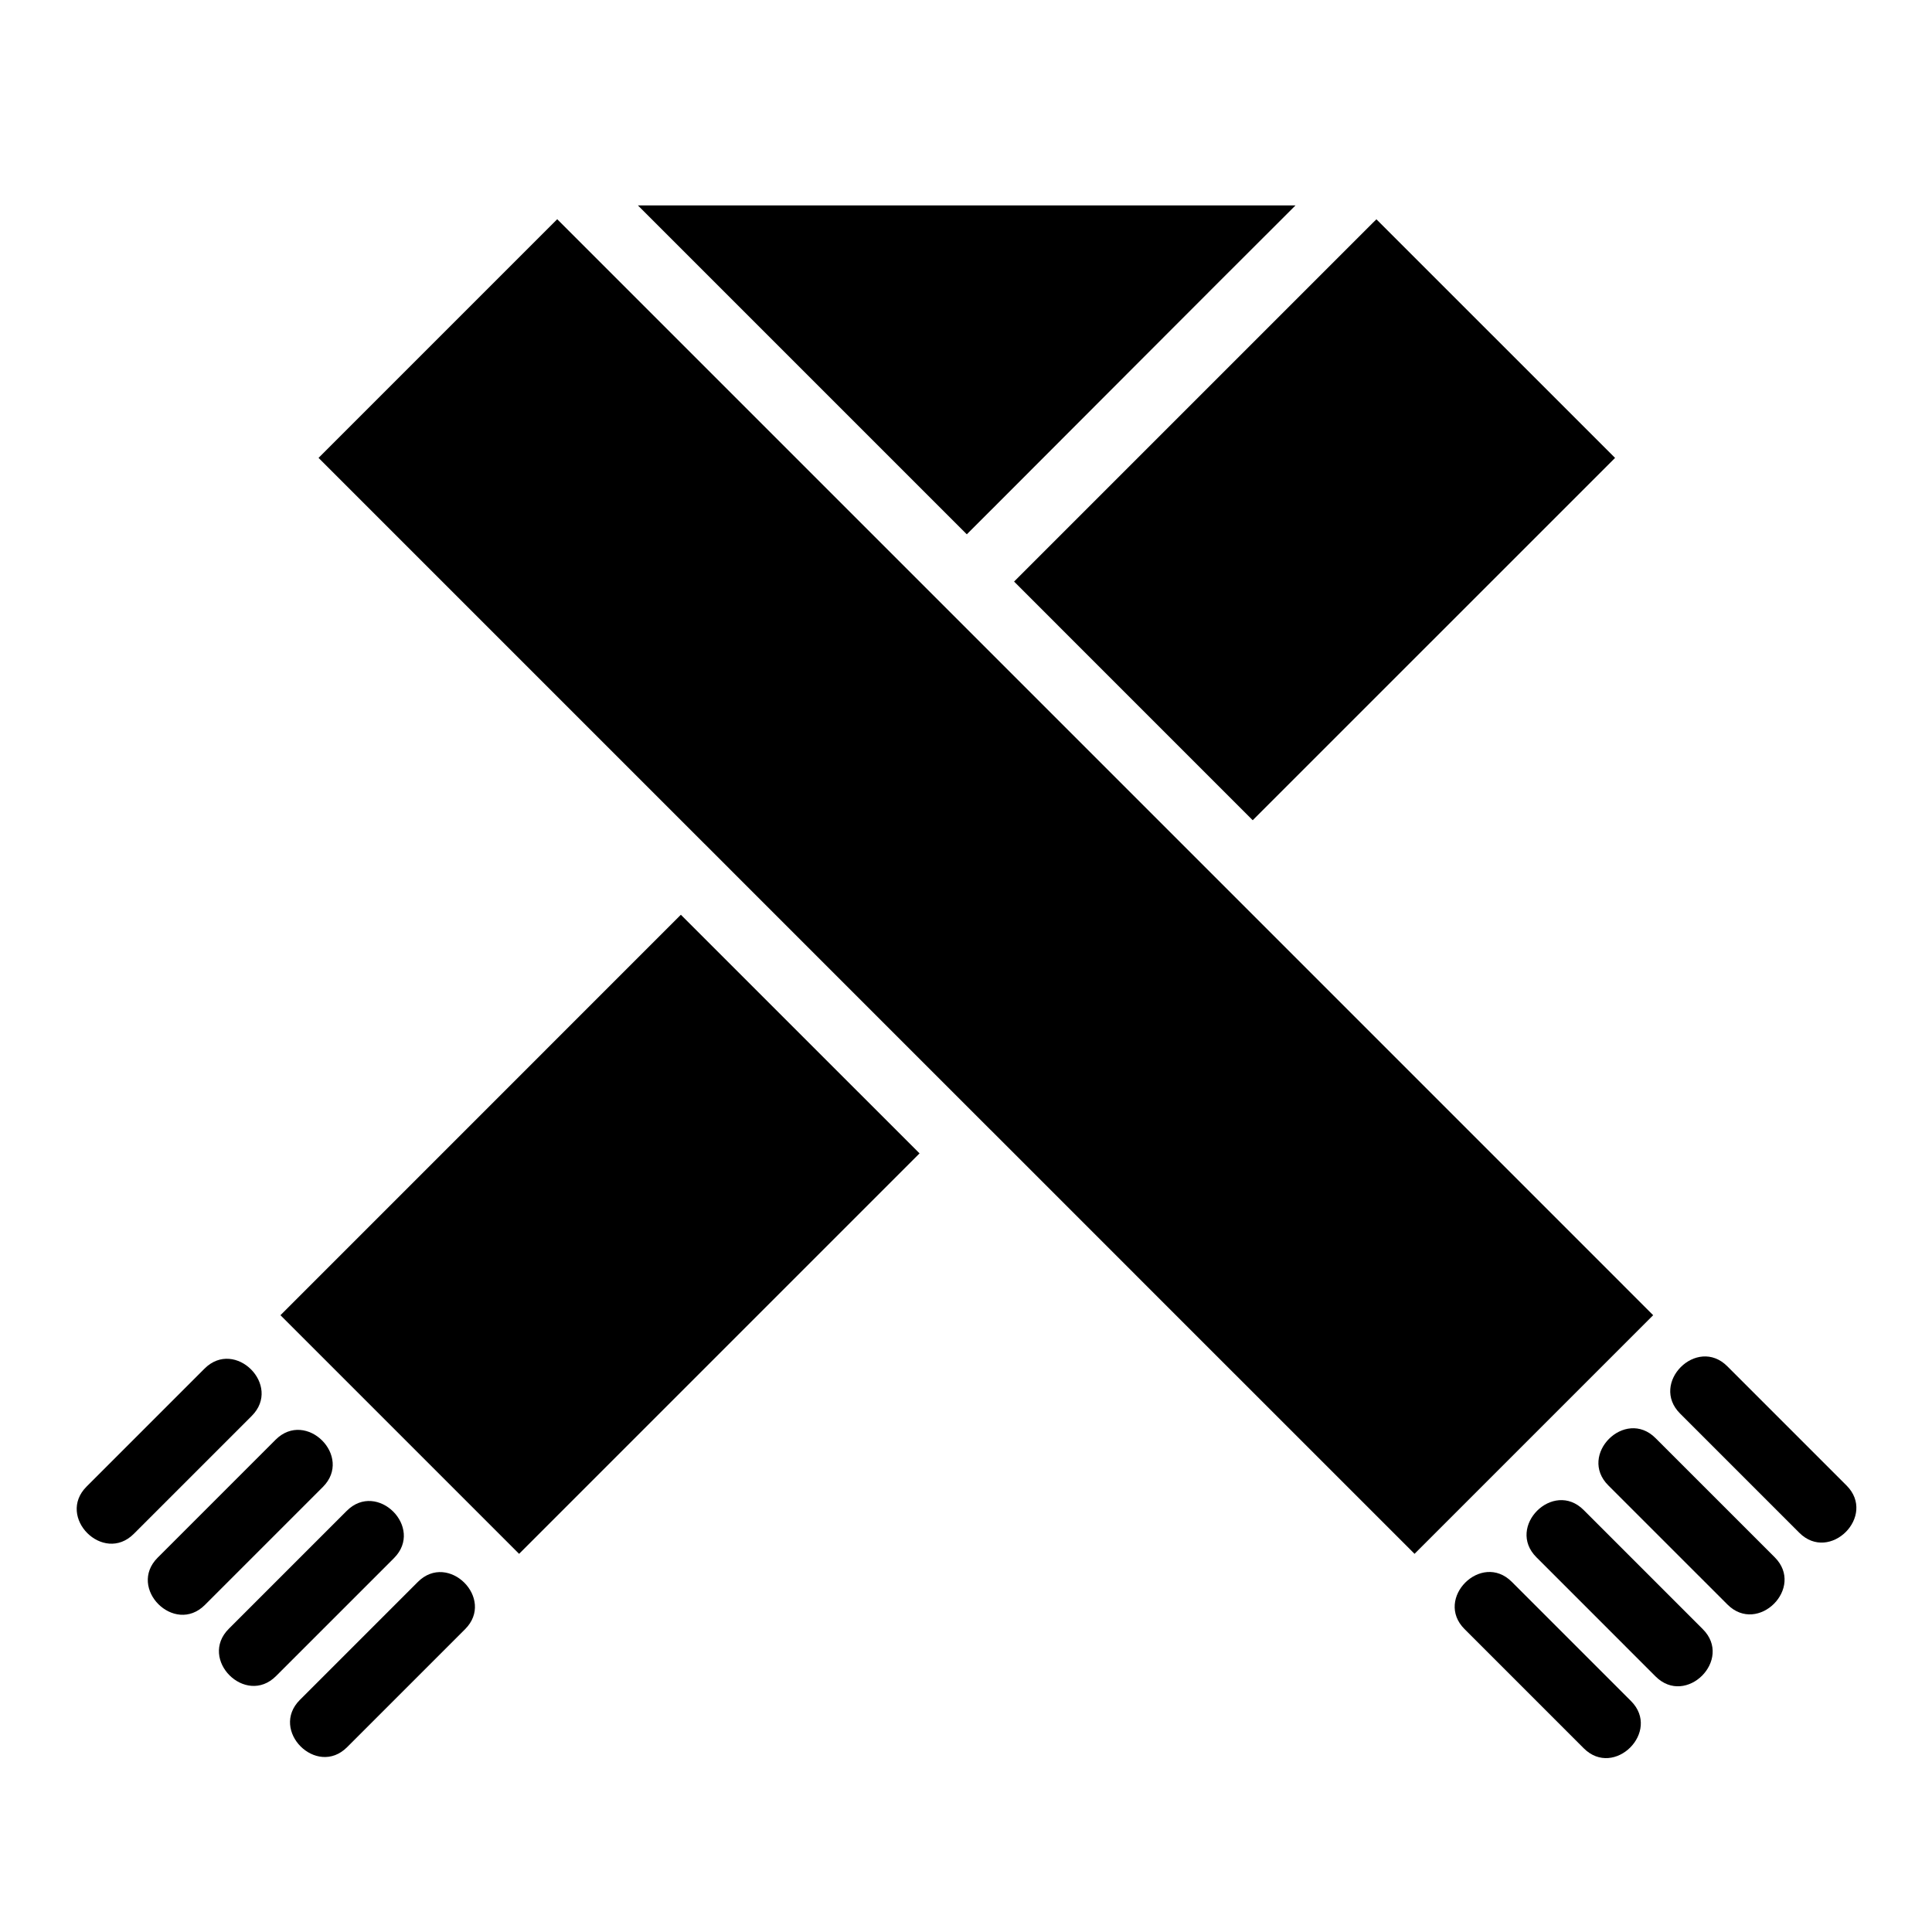
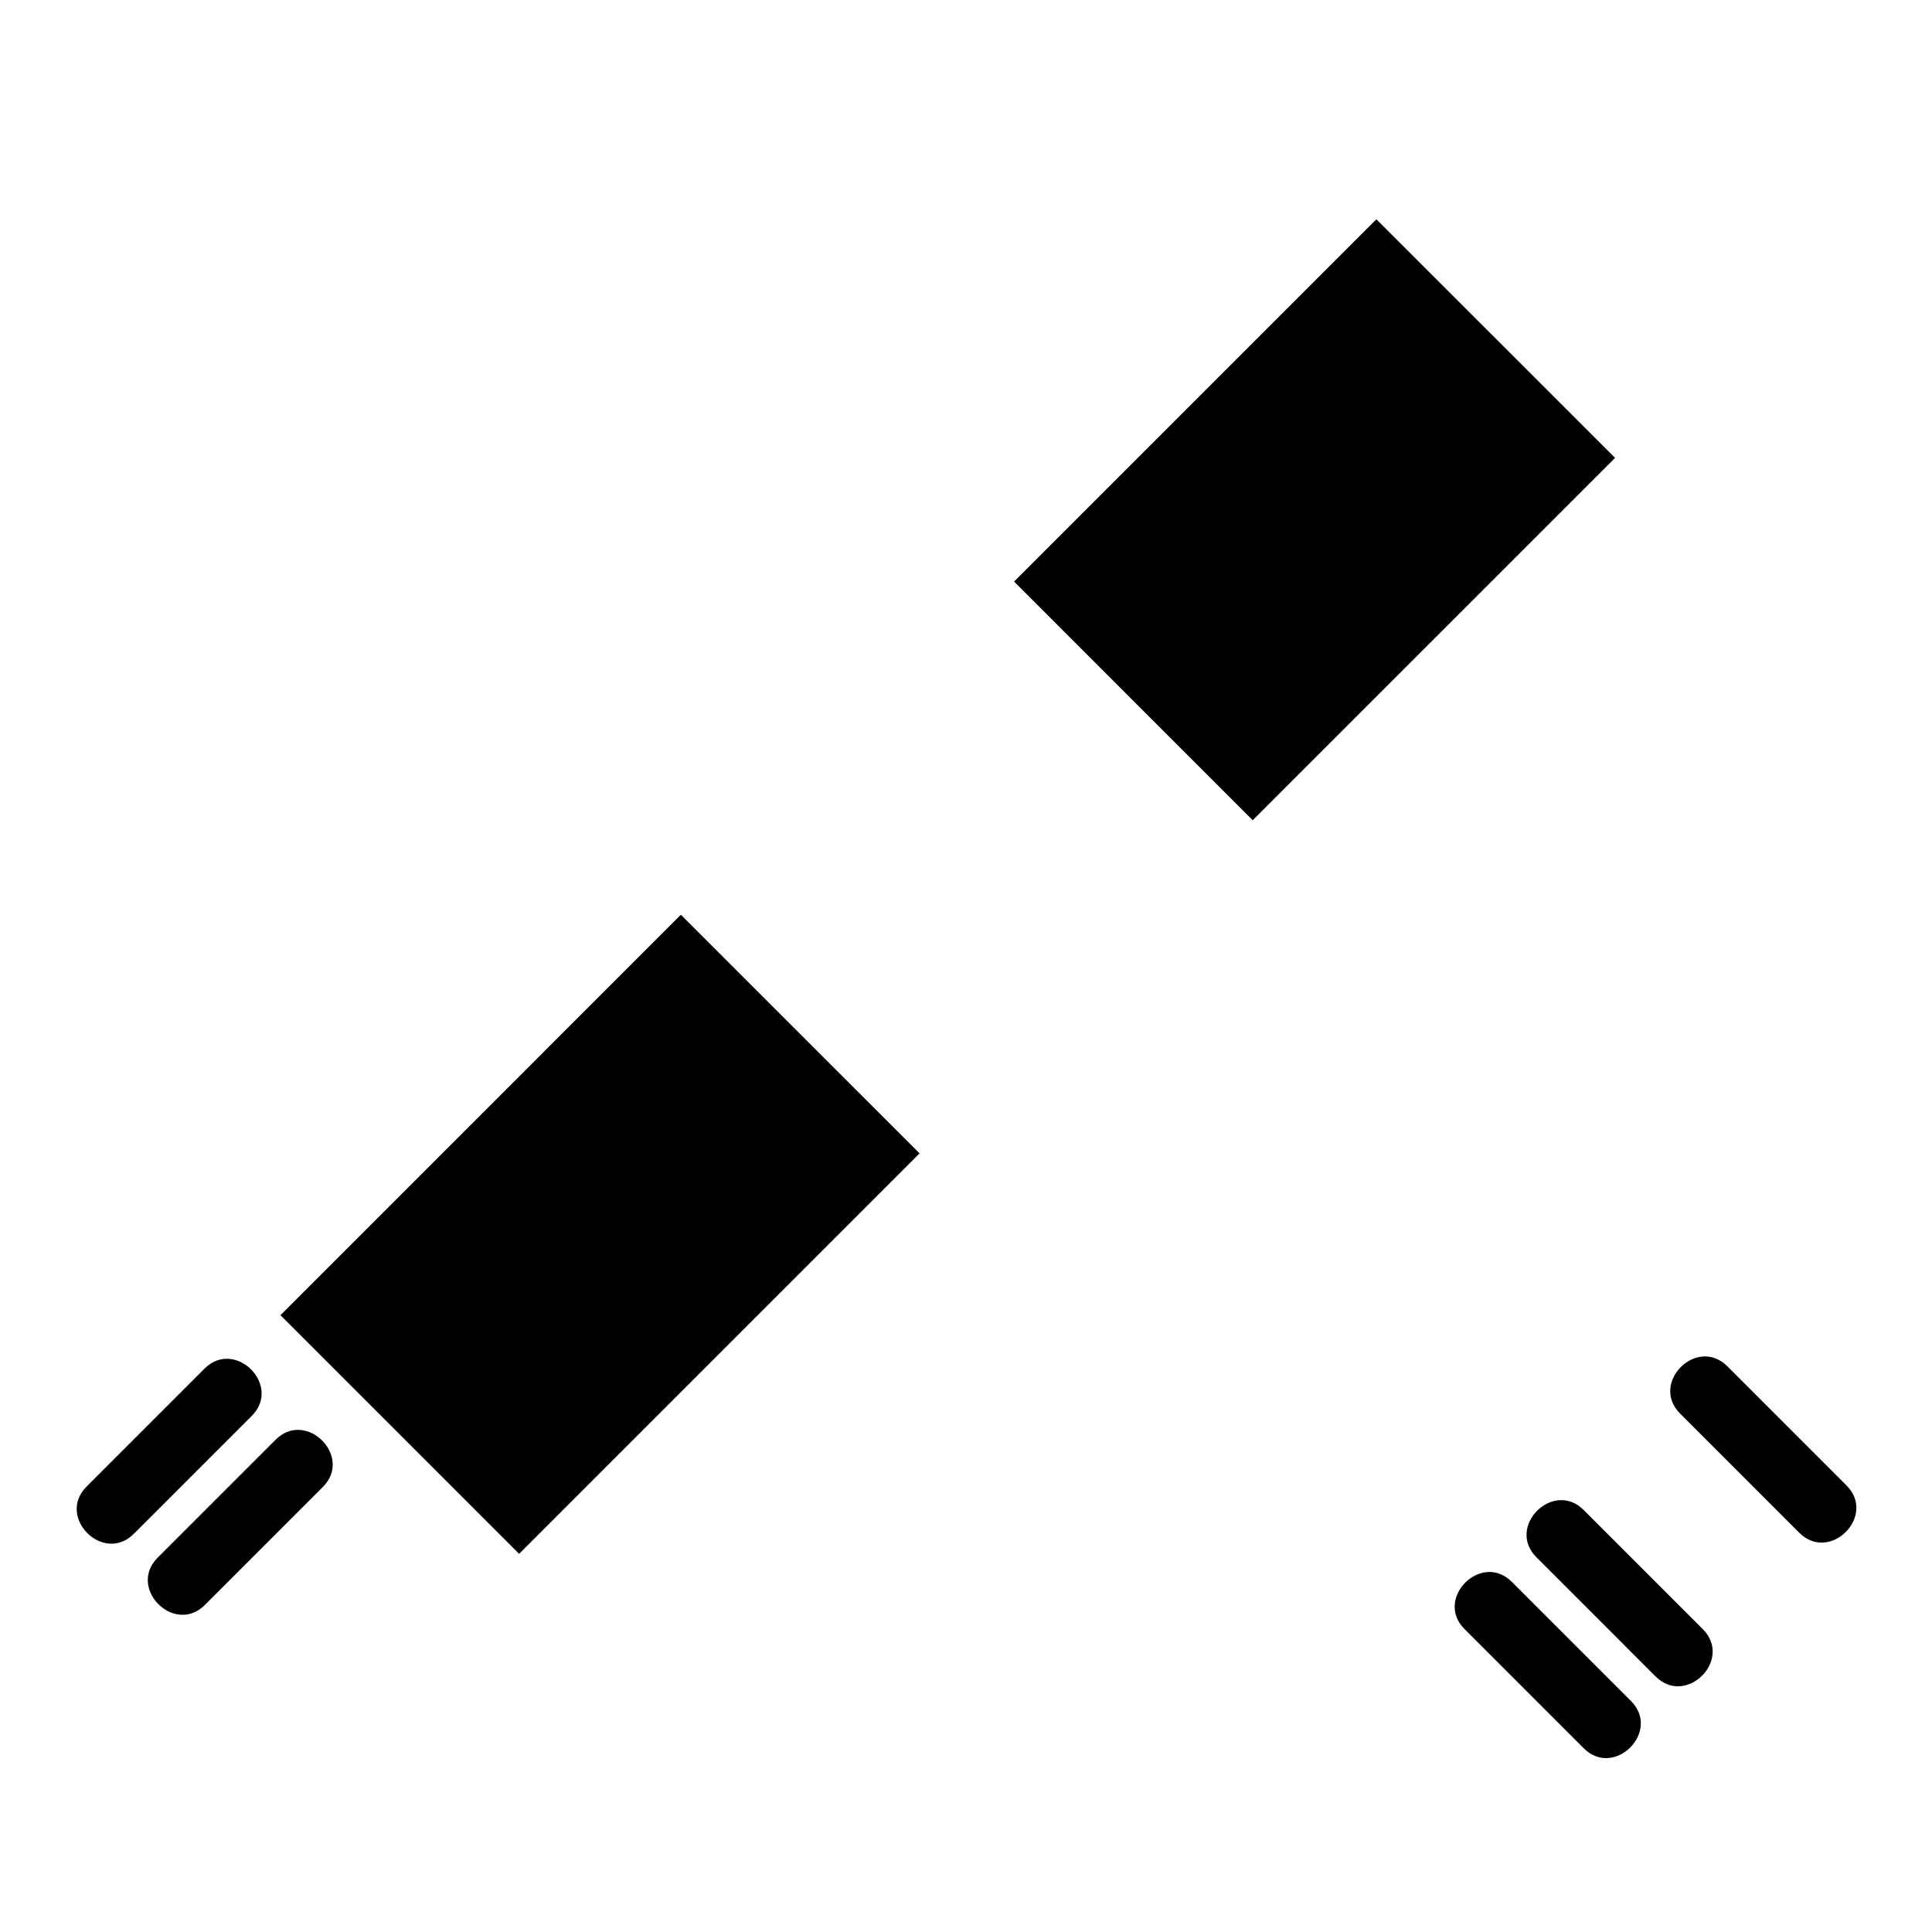
<svg xmlns="http://www.w3.org/2000/svg" fill="#000000" width="800px" height="800px" version="1.1" viewBox="144 144 512 512">
  <g>
-     <path d="m487.33 198.43c-26.773 26.695-53.441 53.488-80.168 80.227-0.336 0.336-0.68 0.672-1.012 1.004-1.977 1.977-3.957 3.957-5.934 5.934-29.059-29.047-58.113-58.105-87.164-87.164z" />
    <path d="m572.01 265.35c-31.93 31.922-63.852 63.852-95.781 95.773-0.078 0.09-0.156 0.168-0.246 0.246-21.078-21.078-42.164-42.164-63.242-63.25l95.094-95.094c0.297-0.297 0.621-0.602 0.934-0.906 21.078 21.074 42.164 42.152 63.242 63.23z" />
    <path d="m387.69 449.66c-32.609 32.621-65.219 65.23-97.84 97.84-2.754 2.766-5.519 5.527-8.285 8.285-21.078-21.078-42.164-42.164-63.242-63.242 32.609-32.617 65.219-65.23 97.828-97.84 2.766-2.766 5.531-5.531 8.285-8.285 21.09 21.078 42.176 42.164 63.254 63.242z" />
-     <path d="m582.11 492.54-63.242 63.242c-20.477-20.469-40.945-40.934-61.41-61.402-16.992-16.992-33.988-33.988-50.973-50.98h-0.012c-25.25-25.258-50.508-50.52-75.77-75.777-0.012 0-0.012 0-0.02-0.012-2.301-2.312-4.613-4.625-6.926-6.926-31.785-31.785-63.559-63.559-95.34-95.34l63.25-63.25c20.469 20.477 40.934 40.945 61.41 61.41 44.566 44.566 89.133 89.133 133.7 133.7 31.773 31.785 63.559 63.559 95.332 95.34z" />
-     <path d="m254.73 563.23c-10.418 10.422-20.84 20.84-31.262 31.262-8.082 8.082 4.441 20.609 12.523 12.523l31.262-31.262c8.086-8.082-4.438-20.605-12.523-12.523z" />
    <path d="m198.2 506.7c-10.418 10.422-20.84 20.84-31.262 31.262-8.082 8.082 4.441 20.609 12.523 12.523 10.418-10.422 20.84-20.84 31.262-31.262 8.082-8.082-4.441-20.605-12.523-12.523z" />
-     <path d="m235.89 544.39c-10.418 10.422-20.84 20.84-31.262 31.262-8.082 8.082 4.441 20.609 12.523 12.523 10.418-10.422 20.84-20.84 31.262-31.262 8.082-8.082-4.441-20.609-12.523-12.523z" />
    <path d="m217.04 525.54c-10.418 10.422-20.84 20.84-31.262 31.262-8.082 8.082 4.441 20.605 12.523 12.523l31.262-31.262c8.086-8.082-4.438-20.605-12.523-12.523z" />
    <path d="m633.35 537.67c-10.531-10.527-21.059-21.059-31.59-31.59-8.082-8.082-20.605 4.441-12.523 12.523 10.531 10.527 21.059 21.059 31.59 31.59 8.082 8.082 20.605-4.441 12.523-12.523z" />
    <path d="m544.64 563.2c-8.082-8.082-20.609 4.441-12.523 12.523 10.527 10.527 21.059 21.055 31.586 31.586 8.082 8.082 20.609-4.441 12.523-12.523-10.527-10.531-21.055-21.059-31.586-31.586z" />
-     <path d="m582.73 525.11c-8.082-8.082-20.609 4.441-12.523 12.523 10.531 10.527 21.059 21.059 31.59 31.586 8.082 8.082 20.609-4.441 12.523-12.523-10.531-10.527-21.062-21.055-31.59-31.586z" />
    <path d="m563.68 544.16c-8.082-8.082-20.605 4.441-12.523 12.523 10.527 10.527 21.059 21.059 31.586 31.59 8.082 8.082 20.605-4.441 12.523-12.523-10.531-10.527-21.059-21.059-31.586-31.59z" />
  </g>
</svg>